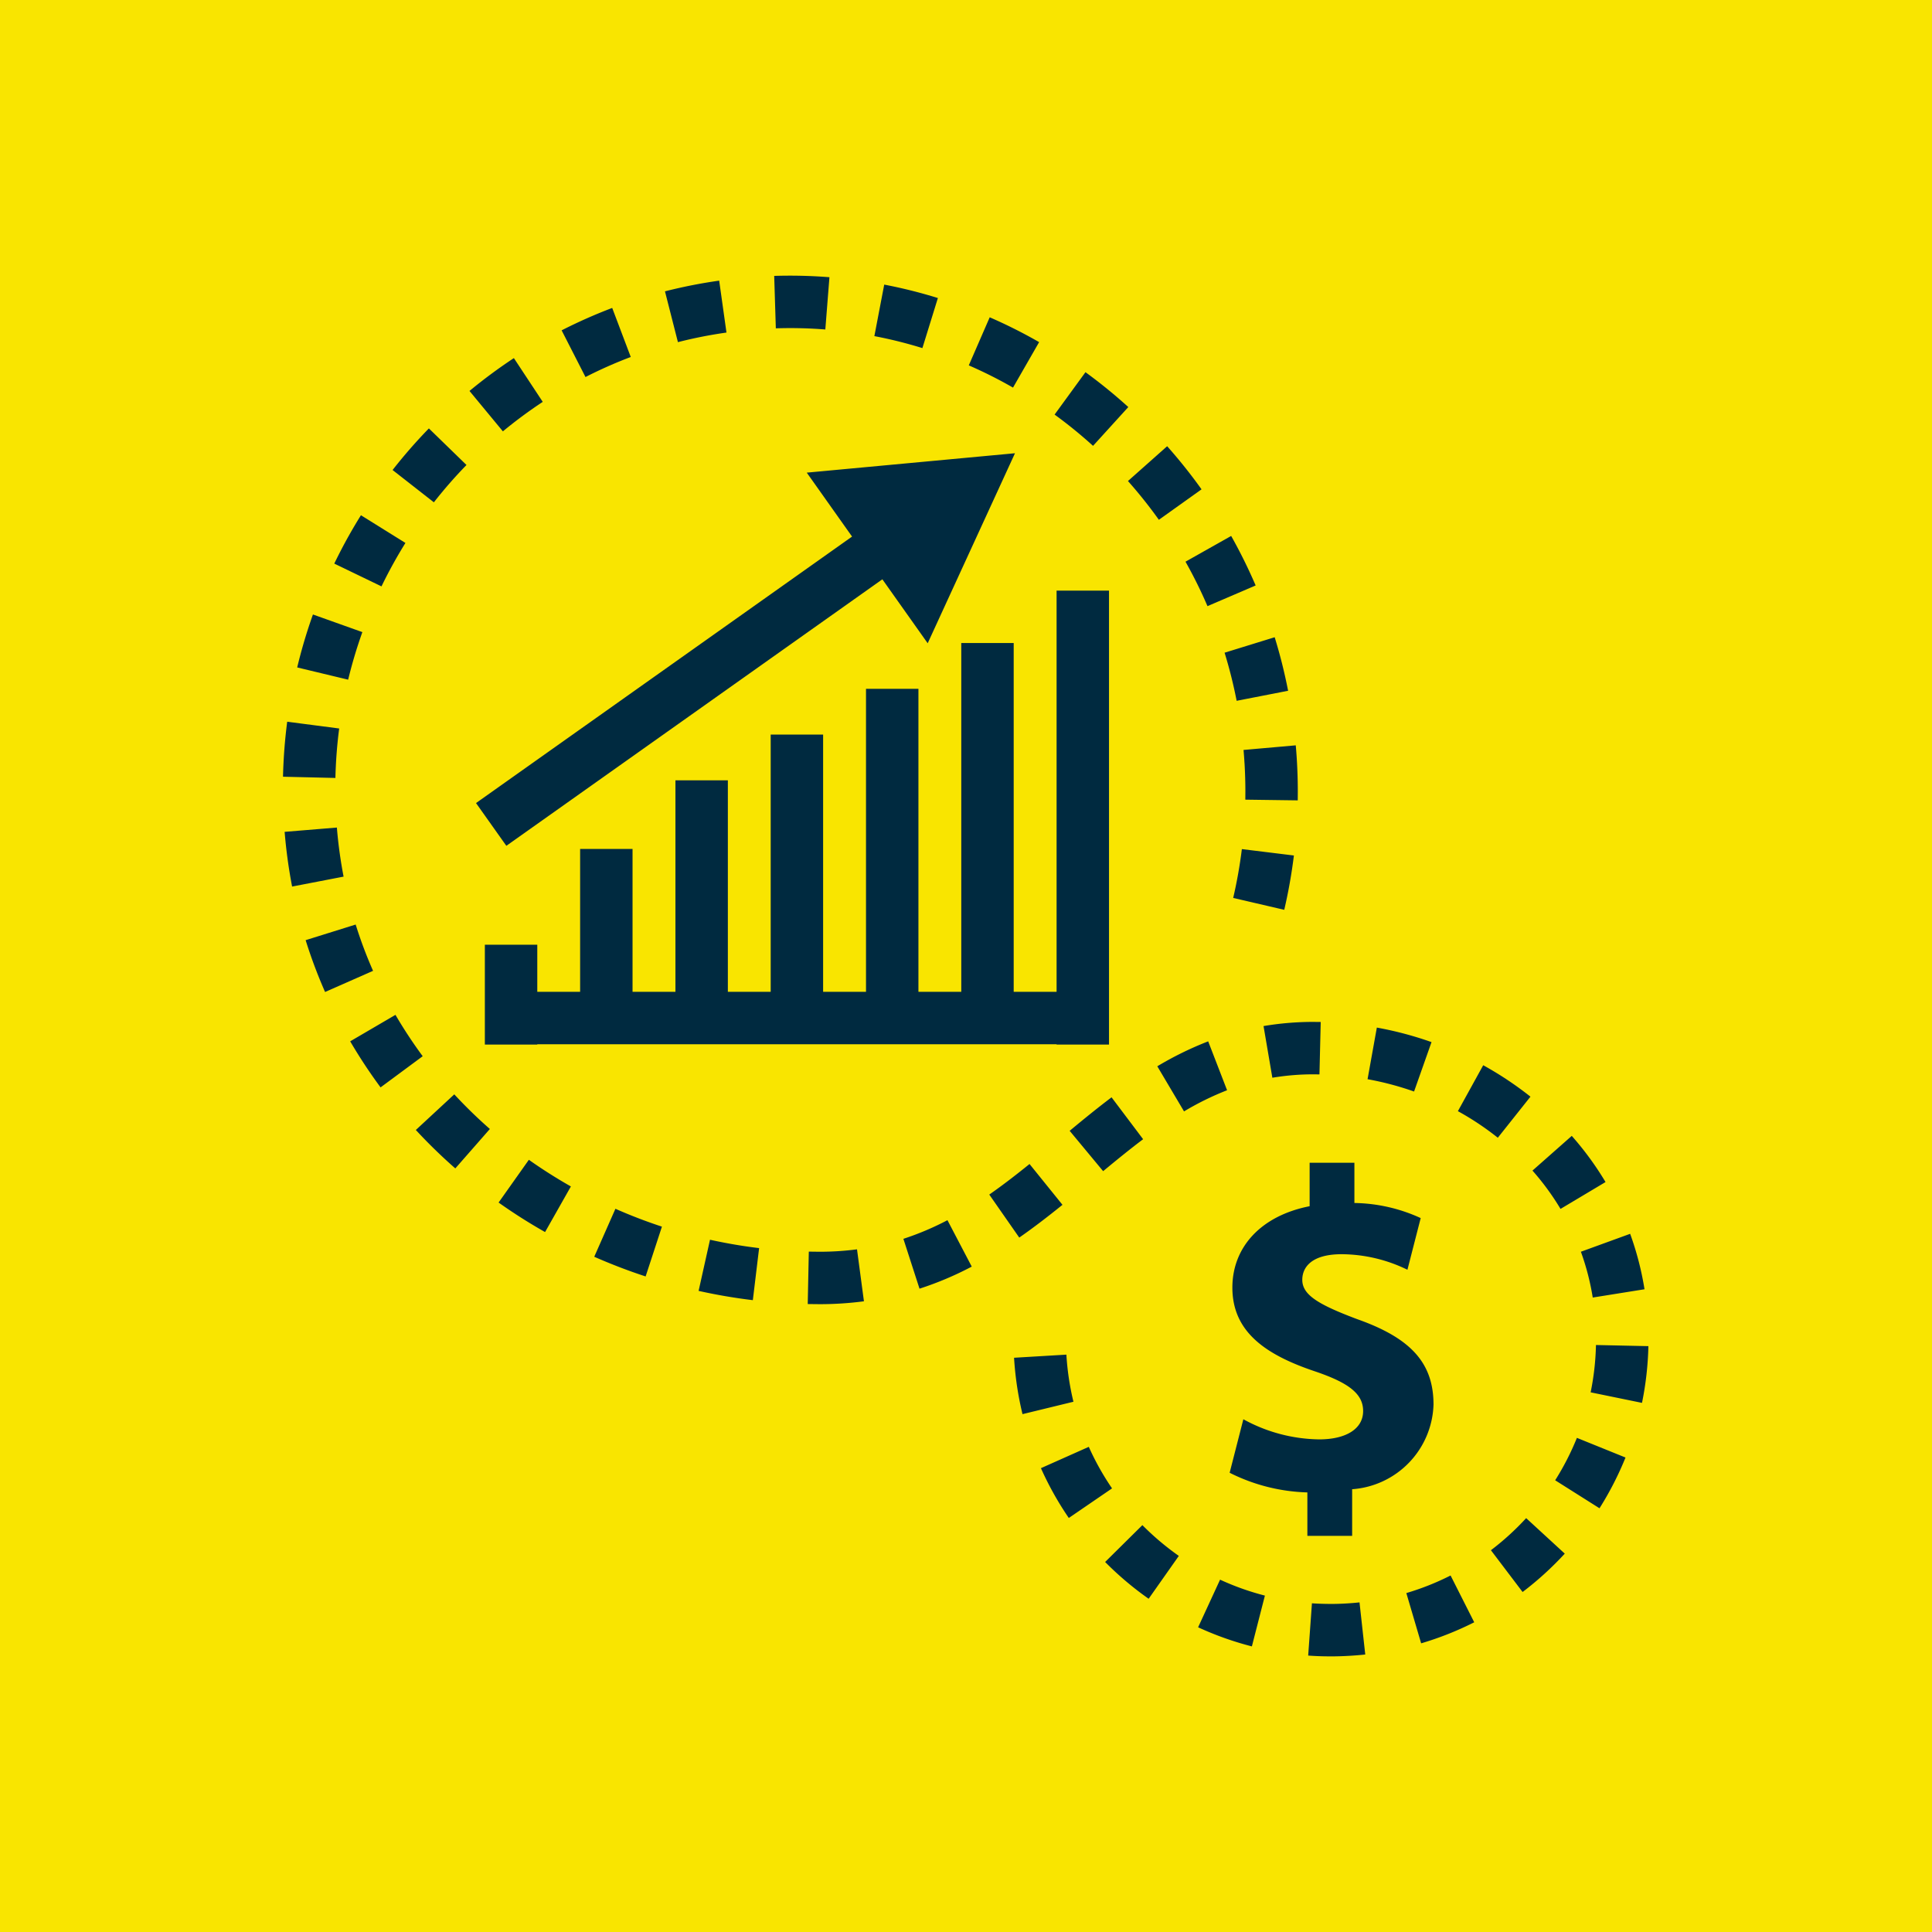
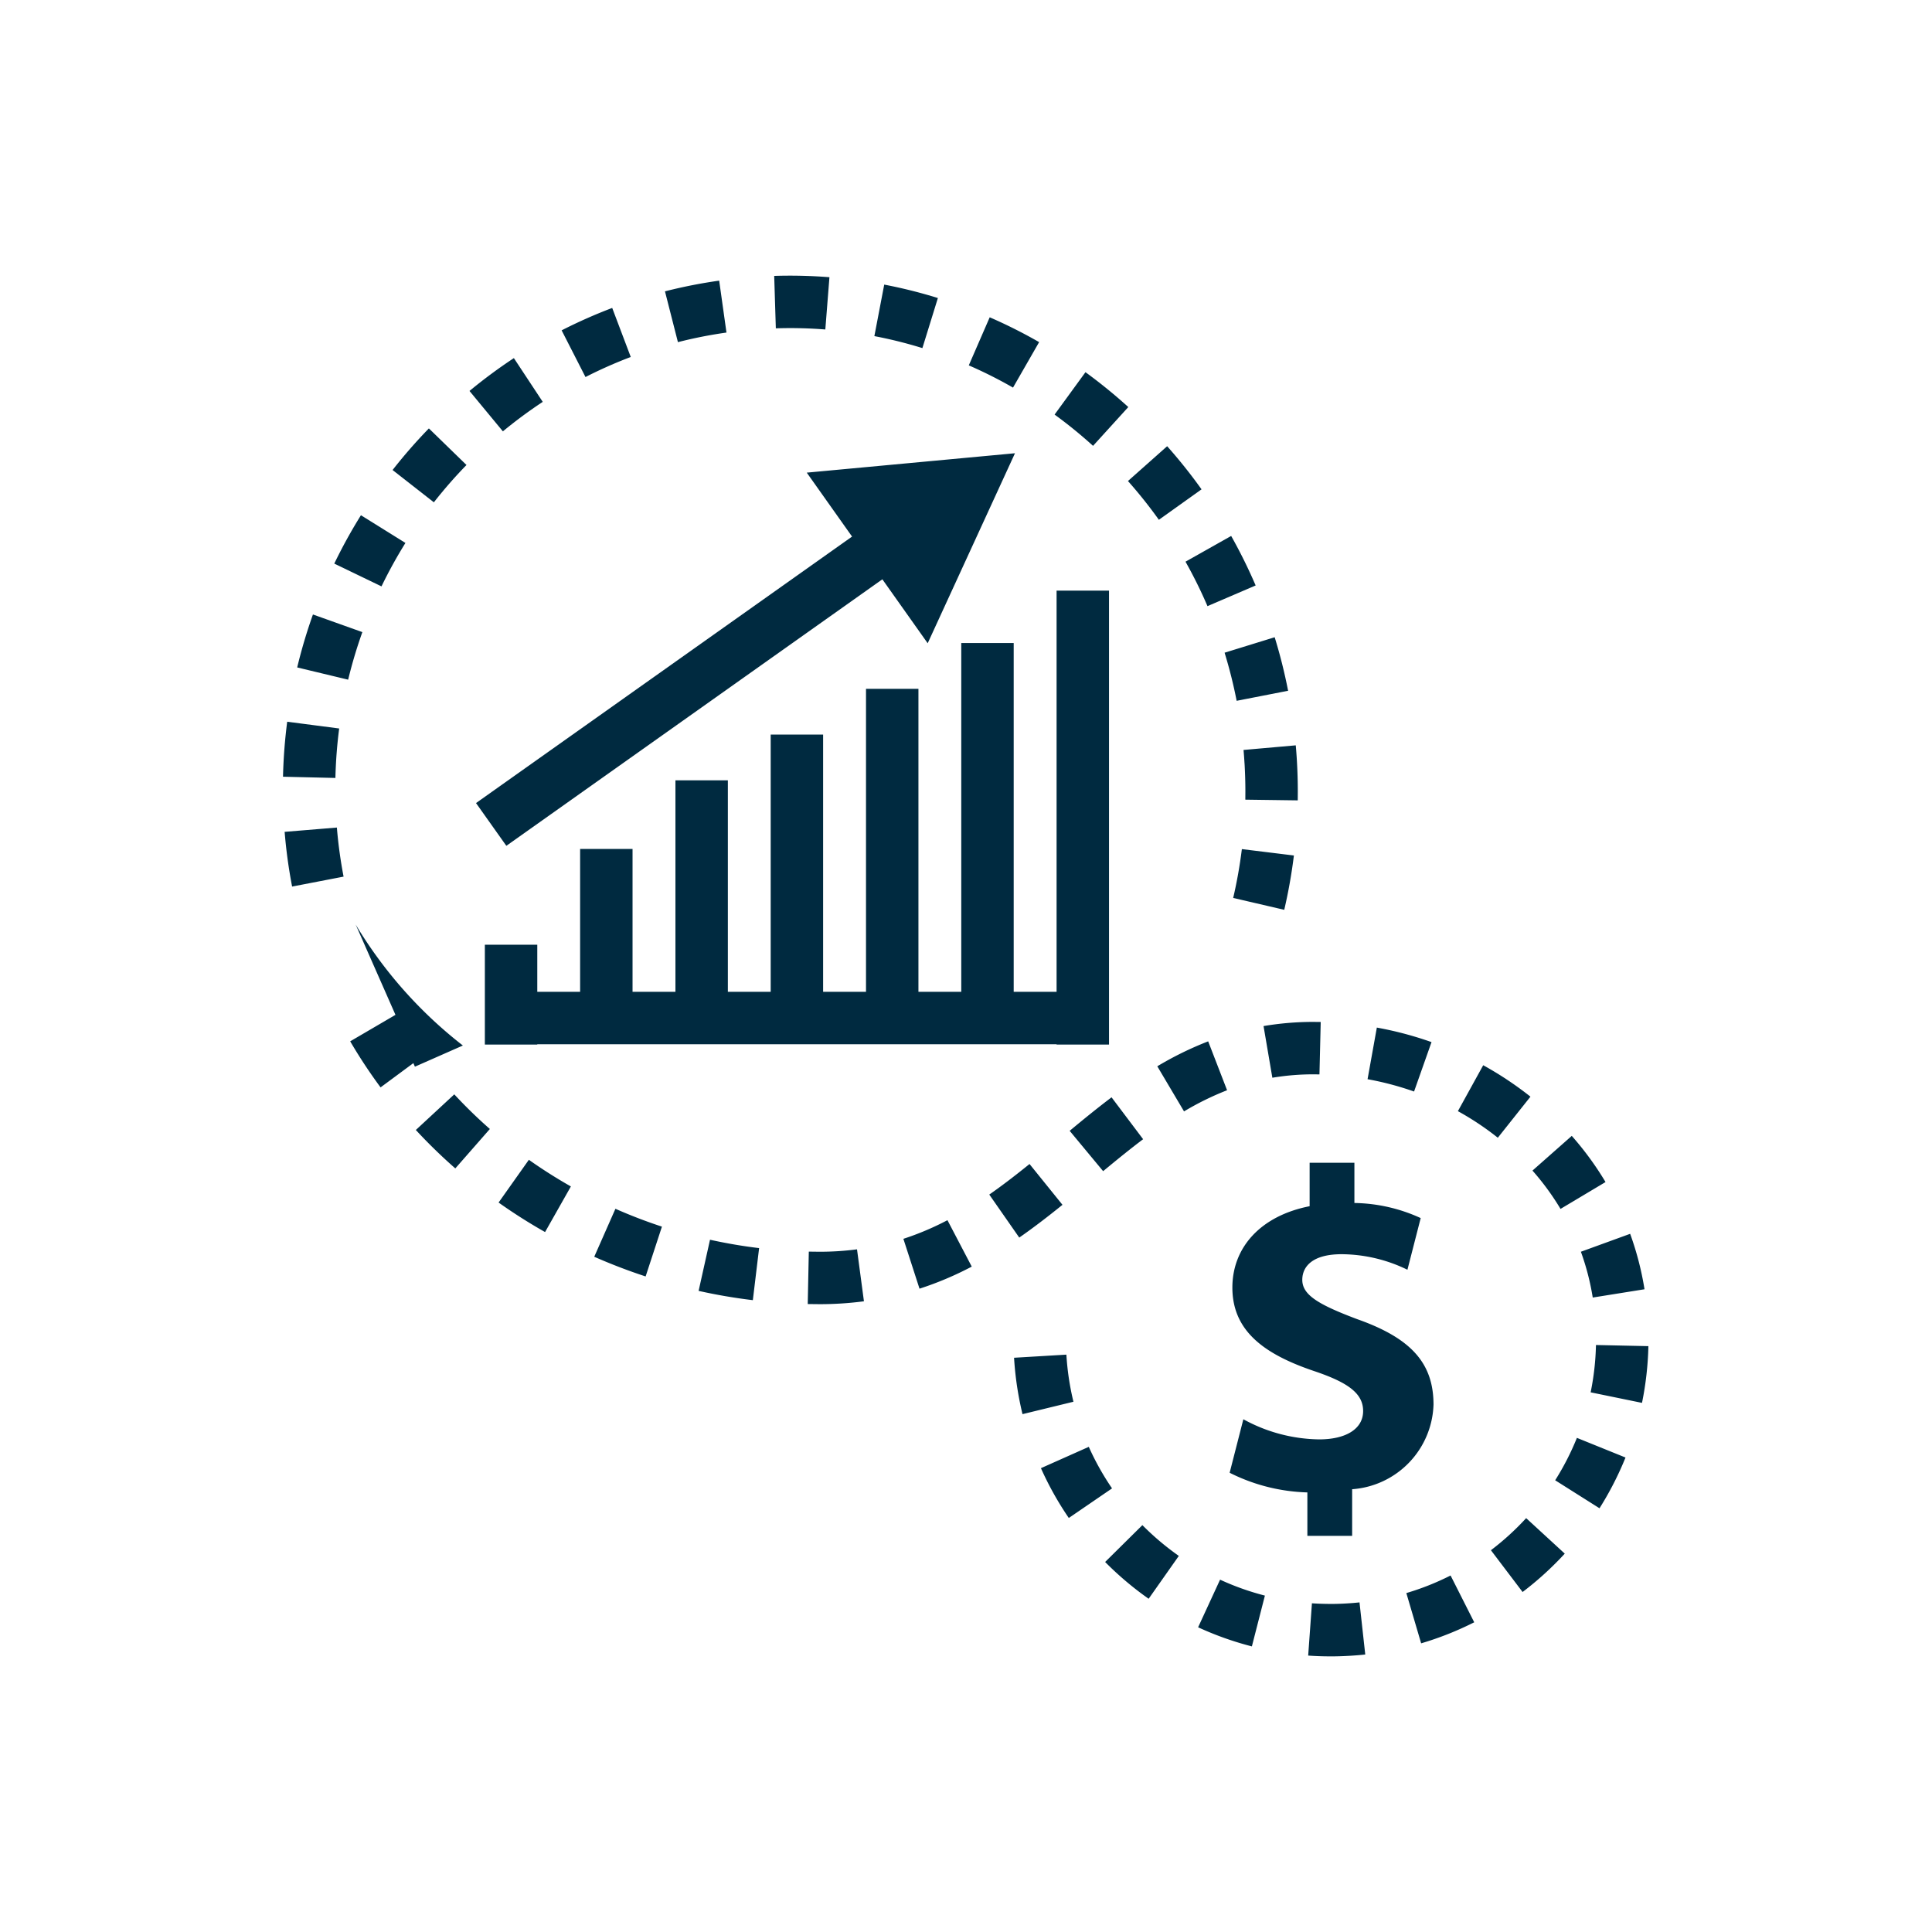
<svg xmlns="http://www.w3.org/2000/svg" viewBox="0 0 73.701 73.701">
  <defs>
    <style>.cls-1{fill:#f9e500;}.cls-2{fill:#002a40;}</style>
  </defs>
  <title>16. Trade Policy Settings</title>
  <g>
    <g id="Icons">
      <g id="_16._Trade_Policy_Settings" data-name="16. Trade Policy Settings">
-         <rect class="cls-1" width="73.701" height="73.701" />
-         <path class="cls-2" d="M35.187,13.279a16.87,16.87,0,0,0-1.832-.457l.376-1.965a18.894,18.894,0,0,1,2.047.512Zm-3.703-.71.157-1.994a19.113,19.113,0,0,0-2.107-.05l.062,2A16.834,16.834,0,0,1,31.485,12.569Zm-3.771.117-.278-1.98a19.233,19.233,0,0,0-2.068.408l.494,1.938A17.2,17.2,0,0,1,27.714,12.686Zm11.927.365a19.093,19.093,0,0,0-1.885-.947l-.798,1.834a16.903,16.903,0,0,1,1.687.848Zm3.402,2.477a19.88,19.88,0,0,0-1.634-1.33l-1.178,1.617a17.486,17.486,0,0,1,1.467,1.193ZM24.062,13.618l-.708-1.871a19.471,19.471,0,0,0-1.929.855l.91,1.781A17.015,17.015,0,0,1,24.062,13.618Zm-8.596,7.094-1.697-1.057a19.599,19.599,0,0,0-1.017,1.845l1.801.869A17.892,17.892,0,0,1,15.467,20.711Zm2.329-2.974-1.434-1.395A19.607,19.607,0,0,0,14.976,17.93l1.575,1.232A17.556,17.556,0,0,1,17.796,17.738Zm2.91-2.407-1.102-1.67a19.661,19.661,0,0,0-1.693,1.253l1.274,1.541A17.68,17.68,0,0,1,20.705,15.33ZM43.607,43.458l-1.204-1.598c-.542.409-1.071.841-1.598,1.278l1.277,1.539C42.586,44.26,43.09,43.848,43.607,43.458Zm4.93-2.345a9.459,9.459,0,0,1,1.574-.13l.223.003.048-2-.271-.003a11.389,11.389,0,0,0-1.91.159Zm-34.715-17-1.884-.672a19.812,19.812,0,0,0-.601,2.02l1.944.467A17.92,17.92,0,0,1,13.823,24.114Zm44.561,17.722a13.042,13.042,0,0,0-1.802-1.199l-.966,1.752a10.829,10.829,0,0,1,1.523,1.014ZM44.208,19.829l1.628-1.162a19.82,19.82,0,0,0-1.312-1.645l-1.495,1.328A17.9,17.9,0,0,1,44.208,19.829ZM61.247,45.092a11.839,11.839,0,0,0-1.288-1.761l-1.499,1.324a9.788,9.788,0,0,1,1.07,1.462Zm-.488,4.406L62.734,49.182a11.508,11.508,0,0,0-.548-2.115l-1.879.684A9.536,9.536,0,0,1,60.759,49.498ZM54.609,39.754a13.332,13.332,0,0,0-2.086-.554l-.354,1.969a11.435,11.435,0,0,1,1.774.47ZM47.175,26.734l1.963-.383a19.878,19.878,0,0,0-.512-2.042l-1.911.59A17.938,17.938,0,0,1,47.175,26.734Zm-1.113-3.611,1.838-.789a19.829,19.829,0,0,0-.934-1.889l-1.742.982A17.625,17.625,0,0,1,46.062,23.122Zm1.414,5.993c.021.363.032.724.032,1.084l-.002.305,2,.027.002-.332q0-.599-.036-1.203c-.011-.189-.025-.377-.042-.564l-1.992.176C47.453,28.776,47.465,28.946,47.475,29.116Zm-.102,3.275a17.842,17.842,0,0,1-.331,1.863l1.948.453a19.958,19.958,0,0,0,.368-2.072ZM15.863,43.106a20.203,20.203,0,0,0,1.506,1.466l1.318-1.504a18.216,18.216,0,0,1-1.357-1.321ZM51.374,61.167c-.206.013-.41.019-.617.019-.246-.002-.476-.008-.71-.024l-.143,1.994c.271.02.545.03.818.03.252.003.514-.007.772-.022.197-.012.393-.027.587-.049l-.219-1.988Q51.621,61.153,51.374,61.167Zm-5.669.91a12.101,12.101,0,0,0,2.051.729l.497-1.938a10.011,10.011,0,0,1-1.71-.608Zm.384-22.352a12.874,12.874,0,0,0-1.941.951l1.02,1.721a10.898,10.898,0,0,1,1.642-.807ZM40.68,51.676l-1.996.119a12.241,12.241,0,0,0,.322,2.151l1.943-.473A10.227,10.227,0,0,1,40.68,51.676Zm1.478,7.91a12.254,12.254,0,0,0,1.66,1.403l1.151-1.635A10.349,10.349,0,0,1,43.579,58.18Zm-.622-4.393-1.827.814a12.086,12.086,0,0,0,1.063,1.9l1.65-1.129A10.14,10.14,0,0,1,41.535,55.194Zm17.79,1.276,1.691,1.068a12.225,12.225,0,0,0,.992-1.936l-1.854-.75A10.105,10.105,0,0,1,59.325,56.47Zm-5.678,4.302.565,1.918a12.086,12.086,0,0,0,2.025-.803l-.902-1.785A10.007,10.007,0,0,1,53.647,60.772Zm7.234-9.462a10.039,10.039,0,0,1-.203,1.805l1.959.402a12.109,12.109,0,0,0,.244-2.164ZM56.875,59.137l1.208,1.594a12.217,12.217,0,0,0,1.609-1.464l-1.473-1.354A10.128,10.128,0,0,1,56.875,59.137ZM22.669,47.942c.64.282,1.299.535,1.96.751l.622-1.9c-.598-.196-1.195-.425-1.774-.681Zm-3.649-2.068a20.536,20.536,0,0,0,1.773,1.126l.985-1.74c-.551-.312-1.09-.654-1.603-1.017Zm-6.081-18.084L10.956,27.532a19.917,19.917,0,0,0-.16,2.098l1.999.047A17.879,17.879,0,0,1,12.939,27.789Zm-.088,3.779-1.993.164a19.371,19.371,0,0,0,.285,2.087l1.964-.379A17.467,17.467,0,0,1,12.851,31.569ZM26.65,49.244c.677.151,1.373.271,2.069.354l.239-1.986c-.631-.075-1.261-.184-1.873-.319Zm-11.564-10.53L13.359,39.724a19.557,19.557,0,0,0,1.159,1.757l1.607-1.189A17.62,17.62,0,0,1,15.086,38.714Zm-1.518-3.445-1.909.596a18.882,18.882,0,0,0,.742,1.977l1.83-.807A16.744,16.744,0,0,1,13.568,35.269ZM34.462,47.258l.615,1.902a12.551,12.551,0,0,0,1.993-.842l-.927-1.771A10.753,10.753,0,0,1,34.462,47.258Zm6.069-1.297-1.257-1.557c-.585.473-1.073.844-1.536,1.166l1.144,1.641C39.384,46.861,39.908,46.464,40.531,45.961Zm-9.272,1.79-.405-.005-.041,2,.446.005a12.898,12.898,0,0,0,1.698-.11l-.264-1.982A10.921,10.921,0,0,1,31.259,47.751ZM51.581,58.589v-1.779a3.342,3.342,0,0,0,3.104-3.227c0-1.569-.837-2.529-2.913-3.261-1.482-.558-2.093-.924-2.093-1.5,0-.488.366-.977,1.5-.977a5.785,5.785,0,0,1,2.511.593l.506-1.971a6.274,6.274,0,0,0-2.529-.576V44.357H49.959v1.657c-1.866.366-2.947,1.57-2.947,3.104,0,1.692,1.273,2.564,3.139,3.192,1.291.436,1.849.854,1.849,1.517,0,.698-.68,1.082-1.674,1.082a6.156,6.156,0,0,1-2.895-.768l-.523,2.041a7.013,7.013,0,0,0,2.965.75v1.657ZM42.306,39.848V22.53h-2V37.835H38.67V24.53h-2V37.835H35.036V26.276h-2V37.835H31.4V28.022h-2v9.813H27.766V29.767h-2v8.068H24.13V32.386h-2v5.449H20.496v-1.796h-2V39.848h2v-.013H40.306v.013Zm-22.99-7.582L33.66,22.099,35.389,24.539l3.33-7.249-7.943.74,1.728,2.439L18.159,30.635Z" />
+         <path class="cls-2" d="M35.187,13.279a16.87,16.87,0,0,0-1.832-.457l.376-1.965a18.894,18.894,0,0,1,2.047.512Zm-3.703-.71.157-1.994a19.113,19.113,0,0,0-2.107-.05l.062,2A16.834,16.834,0,0,1,31.485,12.569Zm-3.771.117-.278-1.98a19.233,19.233,0,0,0-2.068.408l.494,1.938A17.2,17.2,0,0,1,27.714,12.686Zm11.927.365a19.093,19.093,0,0,0-1.885-.947l-.798,1.834a16.903,16.903,0,0,1,1.687.848Zm3.402,2.477a19.88,19.88,0,0,0-1.634-1.33l-1.178,1.617a17.486,17.486,0,0,1,1.467,1.193ZM24.062,13.618l-.708-1.871a19.471,19.471,0,0,0-1.929.855l.91,1.781A17.015,17.015,0,0,1,24.062,13.618Zm-8.596,7.094-1.697-1.057a19.599,19.599,0,0,0-1.017,1.845l1.801.869A17.892,17.892,0,0,1,15.467,20.711Zm2.329-2.974-1.434-1.395A19.607,19.607,0,0,0,14.976,17.93l1.575,1.232A17.556,17.556,0,0,1,17.796,17.738Zm2.91-2.407-1.102-1.67a19.661,19.661,0,0,0-1.693,1.253l1.274,1.541A17.68,17.68,0,0,1,20.705,15.33ZM43.607,43.458l-1.204-1.598c-.542.409-1.071.841-1.598,1.278l1.277,1.539C42.586,44.26,43.09,43.848,43.607,43.458Zm4.93-2.345a9.459,9.459,0,0,1,1.574-.13l.223.003.048-2-.271-.003a11.389,11.389,0,0,0-1.91.159Zm-34.715-17-1.884-.672a19.812,19.812,0,0,0-.601,2.02l1.944.467A17.92,17.92,0,0,1,13.823,24.114Zm44.561,17.722a13.042,13.042,0,0,0-1.802-1.199l-.966,1.752a10.829,10.829,0,0,1,1.523,1.014ZM44.208,19.829l1.628-1.162a19.82,19.82,0,0,0-1.312-1.645l-1.495,1.328A17.9,17.9,0,0,1,44.208,19.829ZM61.247,45.092a11.839,11.839,0,0,0-1.288-1.761l-1.499,1.324a9.788,9.788,0,0,1,1.07,1.462Zm-.488,4.406L62.734,49.182a11.508,11.508,0,0,0-.548-2.115l-1.879.684A9.536,9.536,0,0,1,60.759,49.498ZM54.609,39.754a13.332,13.332,0,0,0-2.086-.554l-.354,1.969a11.435,11.435,0,0,1,1.774.47ZM47.175,26.734l1.963-.383a19.878,19.878,0,0,0-.512-2.042l-1.911.59A17.938,17.938,0,0,1,47.175,26.734Zm-1.113-3.611,1.838-.789a19.829,19.829,0,0,0-.934-1.889l-1.742.982A17.625,17.625,0,0,1,46.062,23.122Zm1.414,5.993c.021.363.032.724.032,1.084l-.002.305,2,.027.002-.332q0-.599-.036-1.203c-.011-.189-.025-.377-.042-.564l-1.992.176C47.453,28.776,47.465,28.946,47.475,29.116Zm-.102,3.275a17.842,17.842,0,0,1-.331,1.863l1.948.453a19.958,19.958,0,0,0,.368-2.072ZM15.863,43.106a20.203,20.203,0,0,0,1.506,1.466l1.318-1.504a18.216,18.216,0,0,1-1.357-1.321ZM51.374,61.167c-.206.013-.41.019-.617.019-.246-.002-.476-.008-.71-.024l-.143,1.994c.271.02.545.03.818.03.252.003.514-.007.772-.022.197-.012.393-.027.587-.049l-.219-1.988Q51.621,61.153,51.374,61.167Zm-5.669.91a12.101,12.101,0,0,0,2.051.729l.497-1.938a10.011,10.011,0,0,1-1.71-.608Zm.384-22.352a12.874,12.874,0,0,0-1.941.951l1.02,1.721a10.898,10.898,0,0,1,1.642-.807ZM40.68,51.676l-1.996.119a12.241,12.241,0,0,0,.322,2.151l1.943-.473A10.227,10.227,0,0,1,40.68,51.676Zm1.478,7.91a12.254,12.254,0,0,0,1.66,1.403l1.151-1.635A10.349,10.349,0,0,1,43.579,58.18Zm-.622-4.393-1.827.814a12.086,12.086,0,0,0,1.063,1.9l1.65-1.129A10.14,10.14,0,0,1,41.535,55.194Zm17.79,1.276,1.691,1.068a12.225,12.225,0,0,0,.992-1.936l-1.854-.75A10.105,10.105,0,0,1,59.325,56.47Zm-5.678,4.302.565,1.918a12.086,12.086,0,0,0,2.025-.803l-.902-1.785A10.007,10.007,0,0,1,53.647,60.772Zm7.234-9.462a10.039,10.039,0,0,1-.203,1.805l1.959.402a12.109,12.109,0,0,0,.244-2.164ZM56.875,59.137l1.208,1.594a12.217,12.217,0,0,0,1.609-1.464l-1.473-1.354A10.128,10.128,0,0,1,56.875,59.137ZM22.669,47.942c.64.282,1.299.535,1.96.751l.622-1.9c-.598-.196-1.195-.425-1.774-.681Zm-3.649-2.068a20.536,20.536,0,0,0,1.773,1.126l.985-1.74c-.551-.312-1.09-.654-1.603-1.017Zm-6.081-18.084L10.956,27.532a19.917,19.917,0,0,0-.16,2.098l1.999.047A17.879,17.879,0,0,1,12.939,27.789Zm-.088,3.779-1.993.164a19.371,19.371,0,0,0,.285,2.087l1.964-.379A17.467,17.467,0,0,1,12.851,31.569ZM26.65,49.244c.677.151,1.373.271,2.069.354l.239-1.986c-.631-.075-1.261-.184-1.873-.319Zm-11.564-10.53L13.359,39.724a19.557,19.557,0,0,0,1.159,1.757l1.607-1.189A17.62,17.62,0,0,1,15.086,38.714Za18.882,18.882,0,0,0,.742,1.977l1.83-.807A16.744,16.744,0,0,1,13.568,35.269ZM34.462,47.258l.615,1.902a12.551,12.551,0,0,0,1.993-.842l-.927-1.771A10.753,10.753,0,0,1,34.462,47.258Zm6.069-1.297-1.257-1.557c-.585.473-1.073.844-1.536,1.166l1.144,1.641C39.384,46.861,39.908,46.464,40.531,45.961Zm-9.272,1.79-.405-.005-.041,2,.446.005a12.898,12.898,0,0,0,1.698-.11l-.264-1.982A10.921,10.921,0,0,1,31.259,47.751ZM51.581,58.589v-1.779a3.342,3.342,0,0,0,3.104-3.227c0-1.569-.837-2.529-2.913-3.261-1.482-.558-2.093-.924-2.093-1.5,0-.488.366-.977,1.5-.977a5.785,5.785,0,0,1,2.511.593l.506-1.971a6.274,6.274,0,0,0-2.529-.576V44.357H49.959v1.657c-1.866.366-2.947,1.57-2.947,3.104,0,1.692,1.273,2.564,3.139,3.192,1.291.436,1.849.854,1.849,1.517,0,.698-.68,1.082-1.674,1.082a6.156,6.156,0,0,1-2.895-.768l-.523,2.041a7.013,7.013,0,0,0,2.965.75v1.657ZM42.306,39.848V22.53h-2V37.835H38.67V24.53h-2V37.835H35.036V26.276h-2V37.835H31.4V28.022h-2v9.813H27.766V29.767h-2v8.068H24.13V32.386h-2v5.449H20.496v-1.796h-2V39.848h2v-.013H40.306v.013Zm-22.99-7.582L33.66,22.099,35.389,24.539l3.33-7.249-7.943.74,1.728,2.439L18.159,30.635Z" />
      </g>
    </g>
  </g>
</svg>